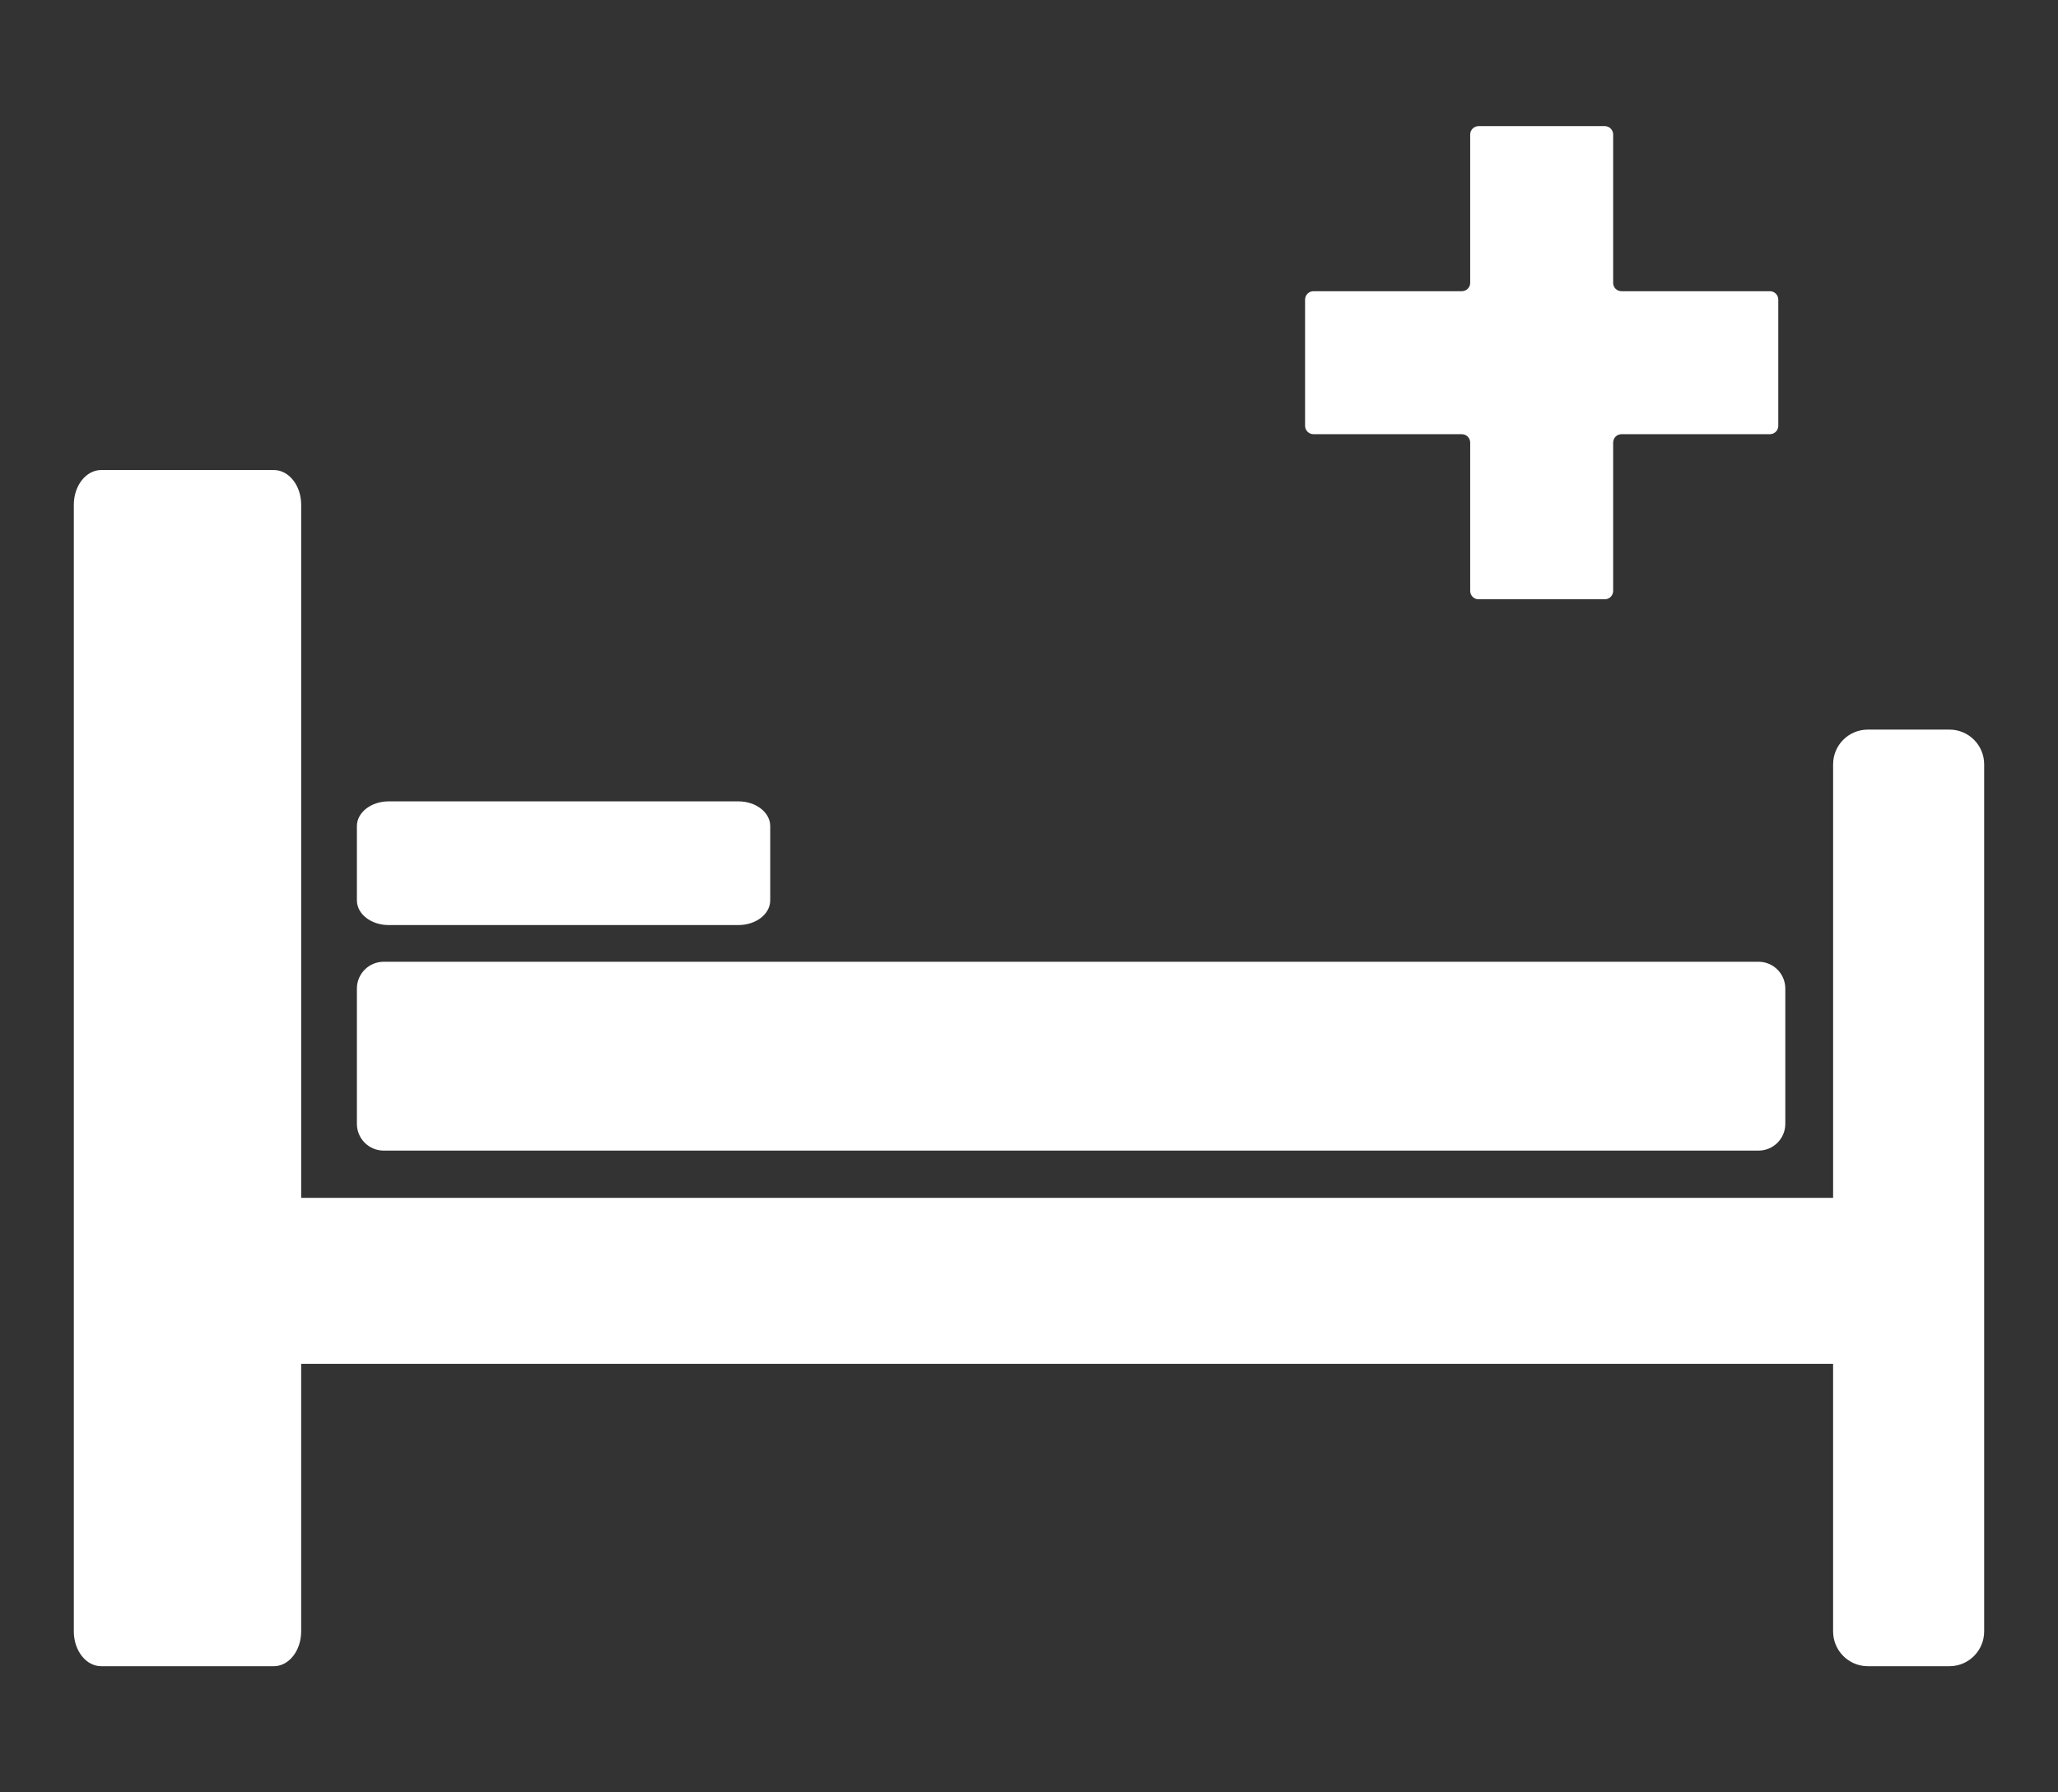
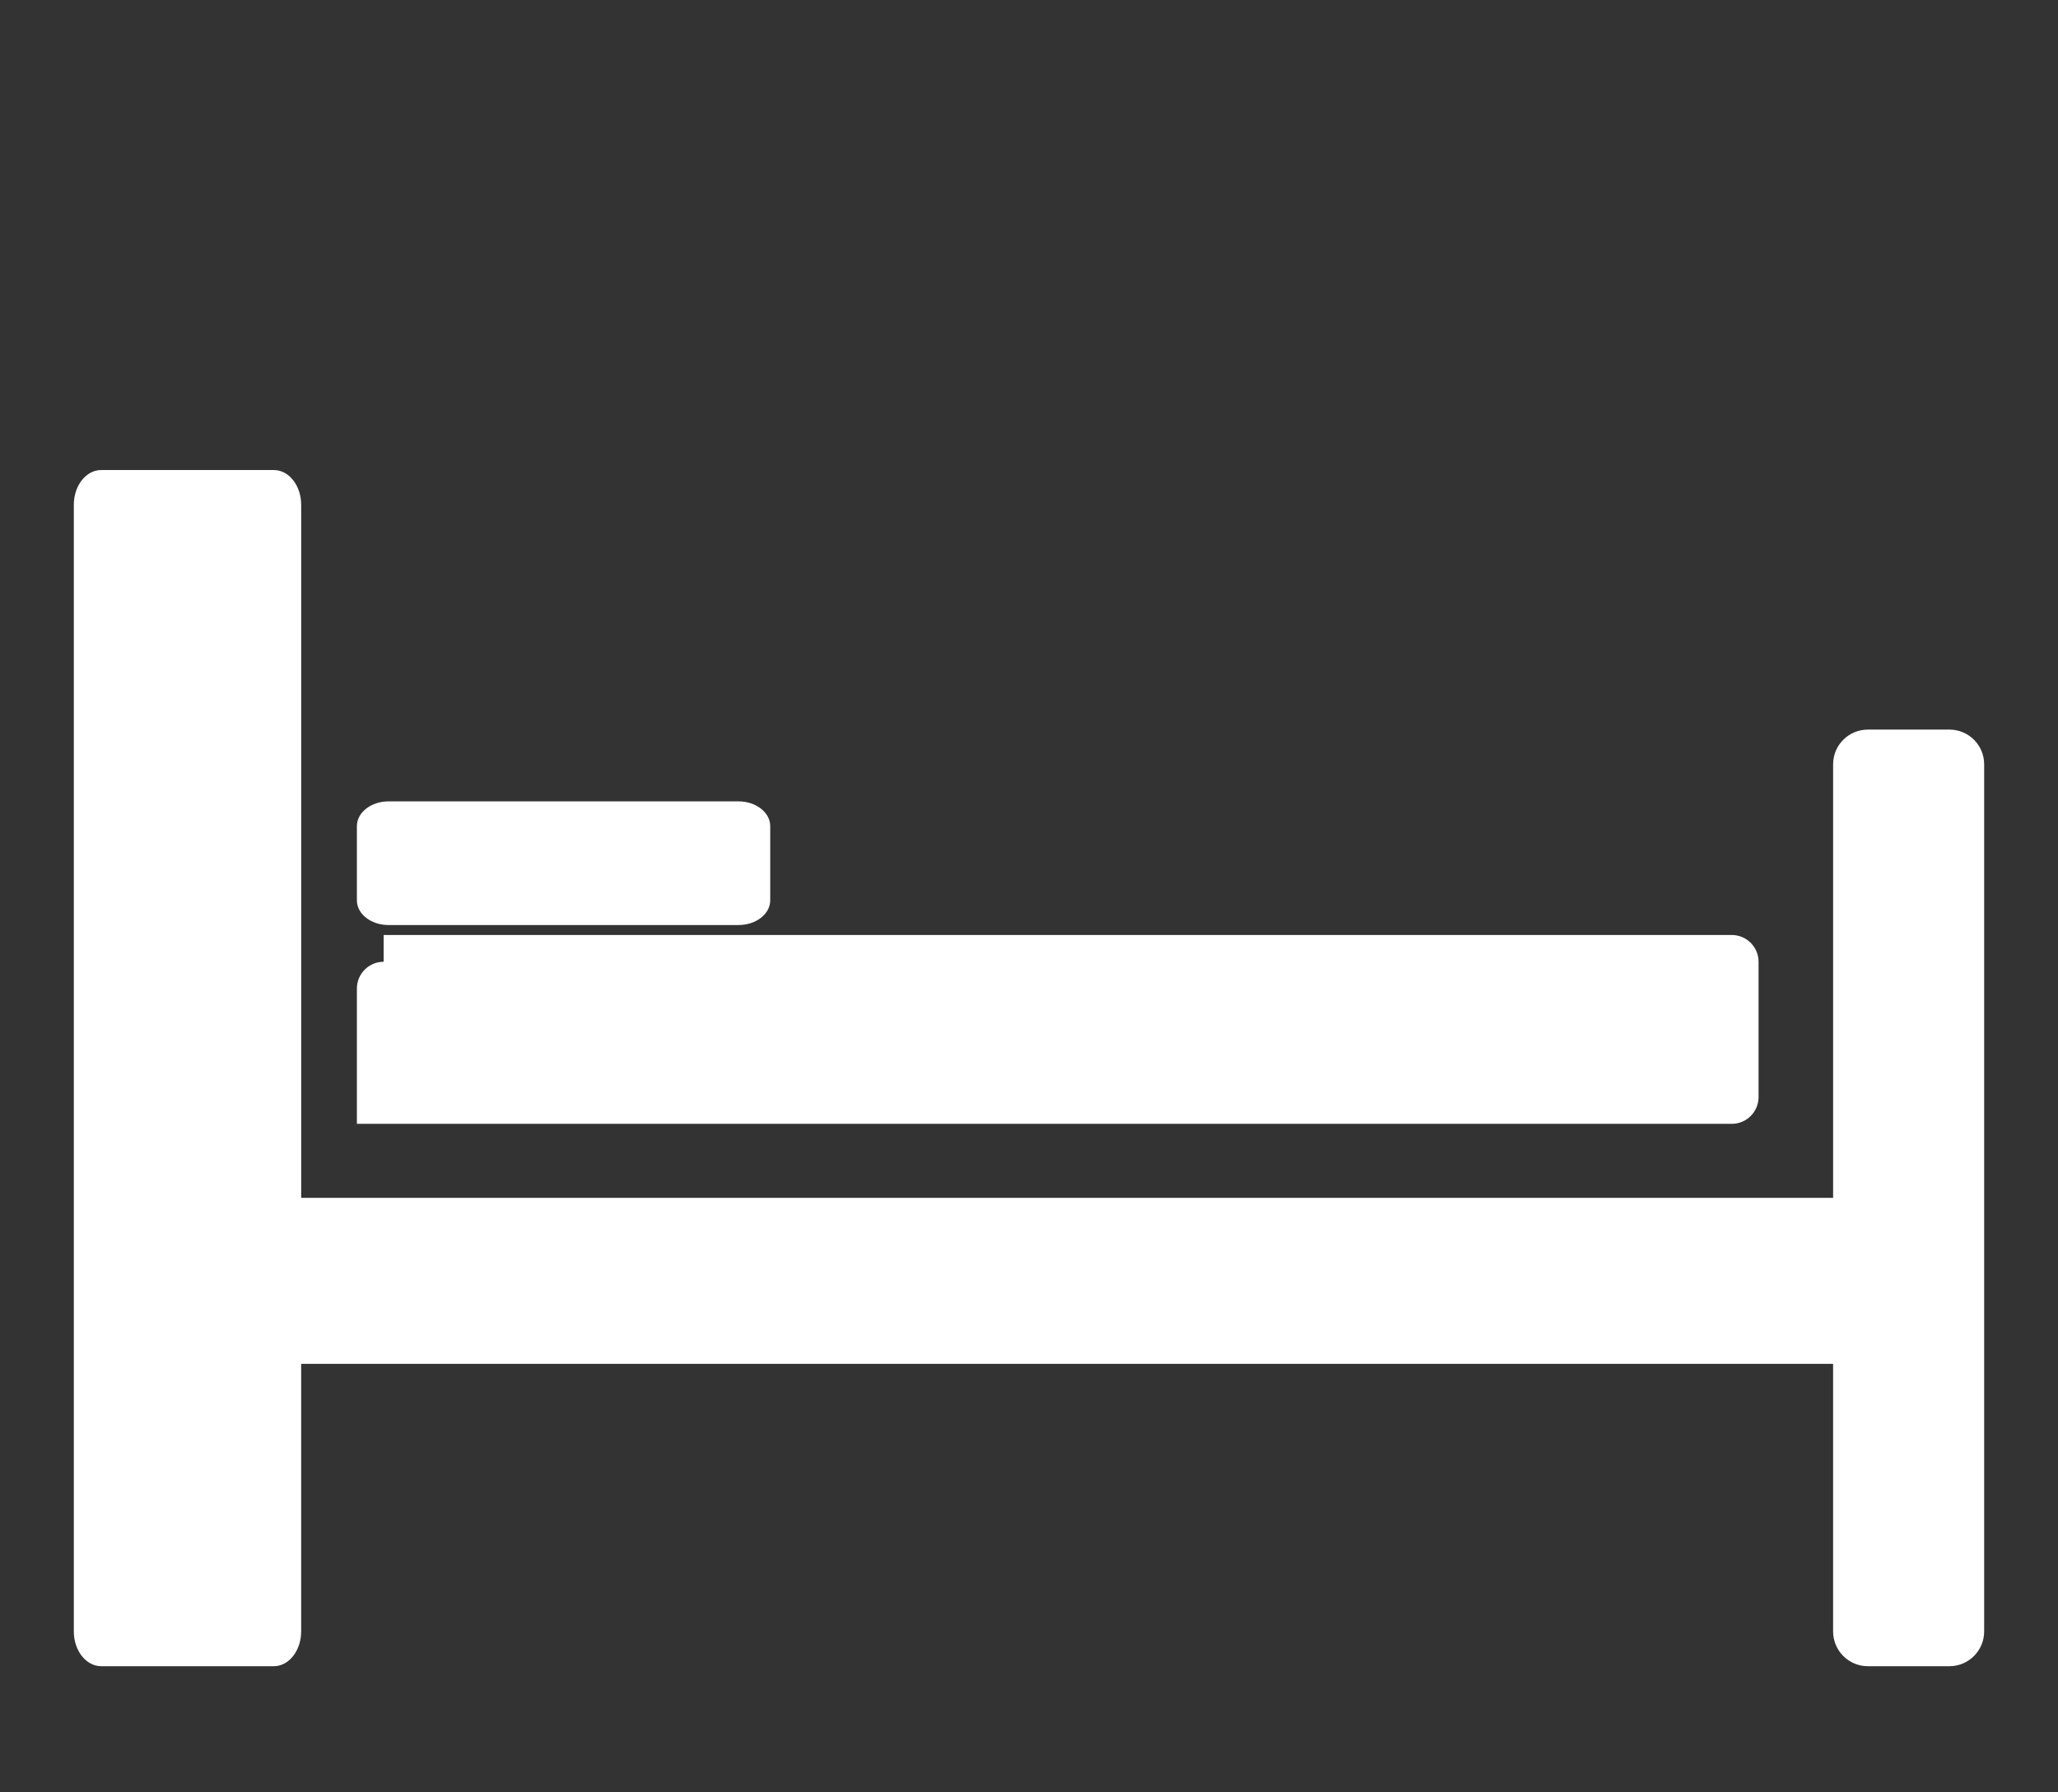
<svg xmlns="http://www.w3.org/2000/svg" version="1.1" id="Capa_1" x="0px" y="0px" width="124px" height="108px" viewBox="0 0 124 108" style="enable-background:new 0 0 124 108;" xml:space="preserve">
  <rect x="0" y="0" width="124" height="108" fill="#333333" stroke="none" />
  <style type="text/css">
	.st0{fill:#FFFFFF;}
</style>
  <g>
-     <path class="st0" d="M89.085,36.11h7.607c0.278,0,0.505-0.224,0.505-0.501v-8.942c0-0.28,0.224-0.504,0.502-0.504h8.941   c0.28,0,0.506-0.227,0.506-0.506v-7.602c0-0.281-0.225-0.508-0.506-0.508h-8.941c-0.278,0-0.502-0.224-0.502-0.5V8.104   c0-0.276-0.226-0.504-0.505-0.504h-7.607c-0.276,0-0.502,0.228-0.502,0.504v8.943c0,0.276-0.226,0.5-0.505,0.5h-8.939   c-0.279,0-0.505,0.227-0.505,0.508v7.602c0,0.279,0.226,0.506,0.505,0.506h8.939c0.279,0,0.505,0.224,0.505,0.504v8.942   C88.583,35.886,88.809,36.11,89.085,36.11z" />
-     <path class="st0" d="M23.116,57.952c-0.889,0-1.612,0.724-1.612,1.613v8.153c0,0.891,0.723,1.613,1.612,1.613h82.841   c0.89,0,1.613-0.722,1.613-1.613v-8.153c0-0.889-0.723-1.613-1.613-1.613H23.116z" />
+     <path class="st0" d="M23.116,57.952c-0.889,0-1.612,0.724-1.612,1.613v8.153h82.841   c0.89,0,1.613-0.722,1.613-1.613v-8.153c0-0.889-0.723-1.613-1.613-1.613H23.116z" />
    <path class="st0" d="M112.542,100.399h4.919c1.154,0,2.09-0.94,2.09-2.095V46.053c0-1.155-0.936-2.09-2.09-2.09h-4.919   c-1.156,0-2.092,0.935-2.092,2.09v26.126H18.147V30.414c0-1.153-0.737-2.091-1.646-2.091H6.095c-0.91,0-1.647,0.938-1.647,2.091   v67.89c0,1.155,0.737,2.095,1.647,2.095h10.405c0.909,0,1.646-0.94,1.646-2.095V82.182h92.303v16.123   C110.45,99.46,111.386,100.399,112.542,100.399z" />
    <path class="st0" d="M23.413,48.288c-1.054,0-1.909,0.669-1.909,1.488v4.478c0,0.821,0.854,1.486,1.909,1.486h21.084   c1.054,0,1.911-0.665,1.911-1.486v-4.478c0-0.819-0.857-1.488-1.911-1.488H23.413z" />
  </g>
</svg>